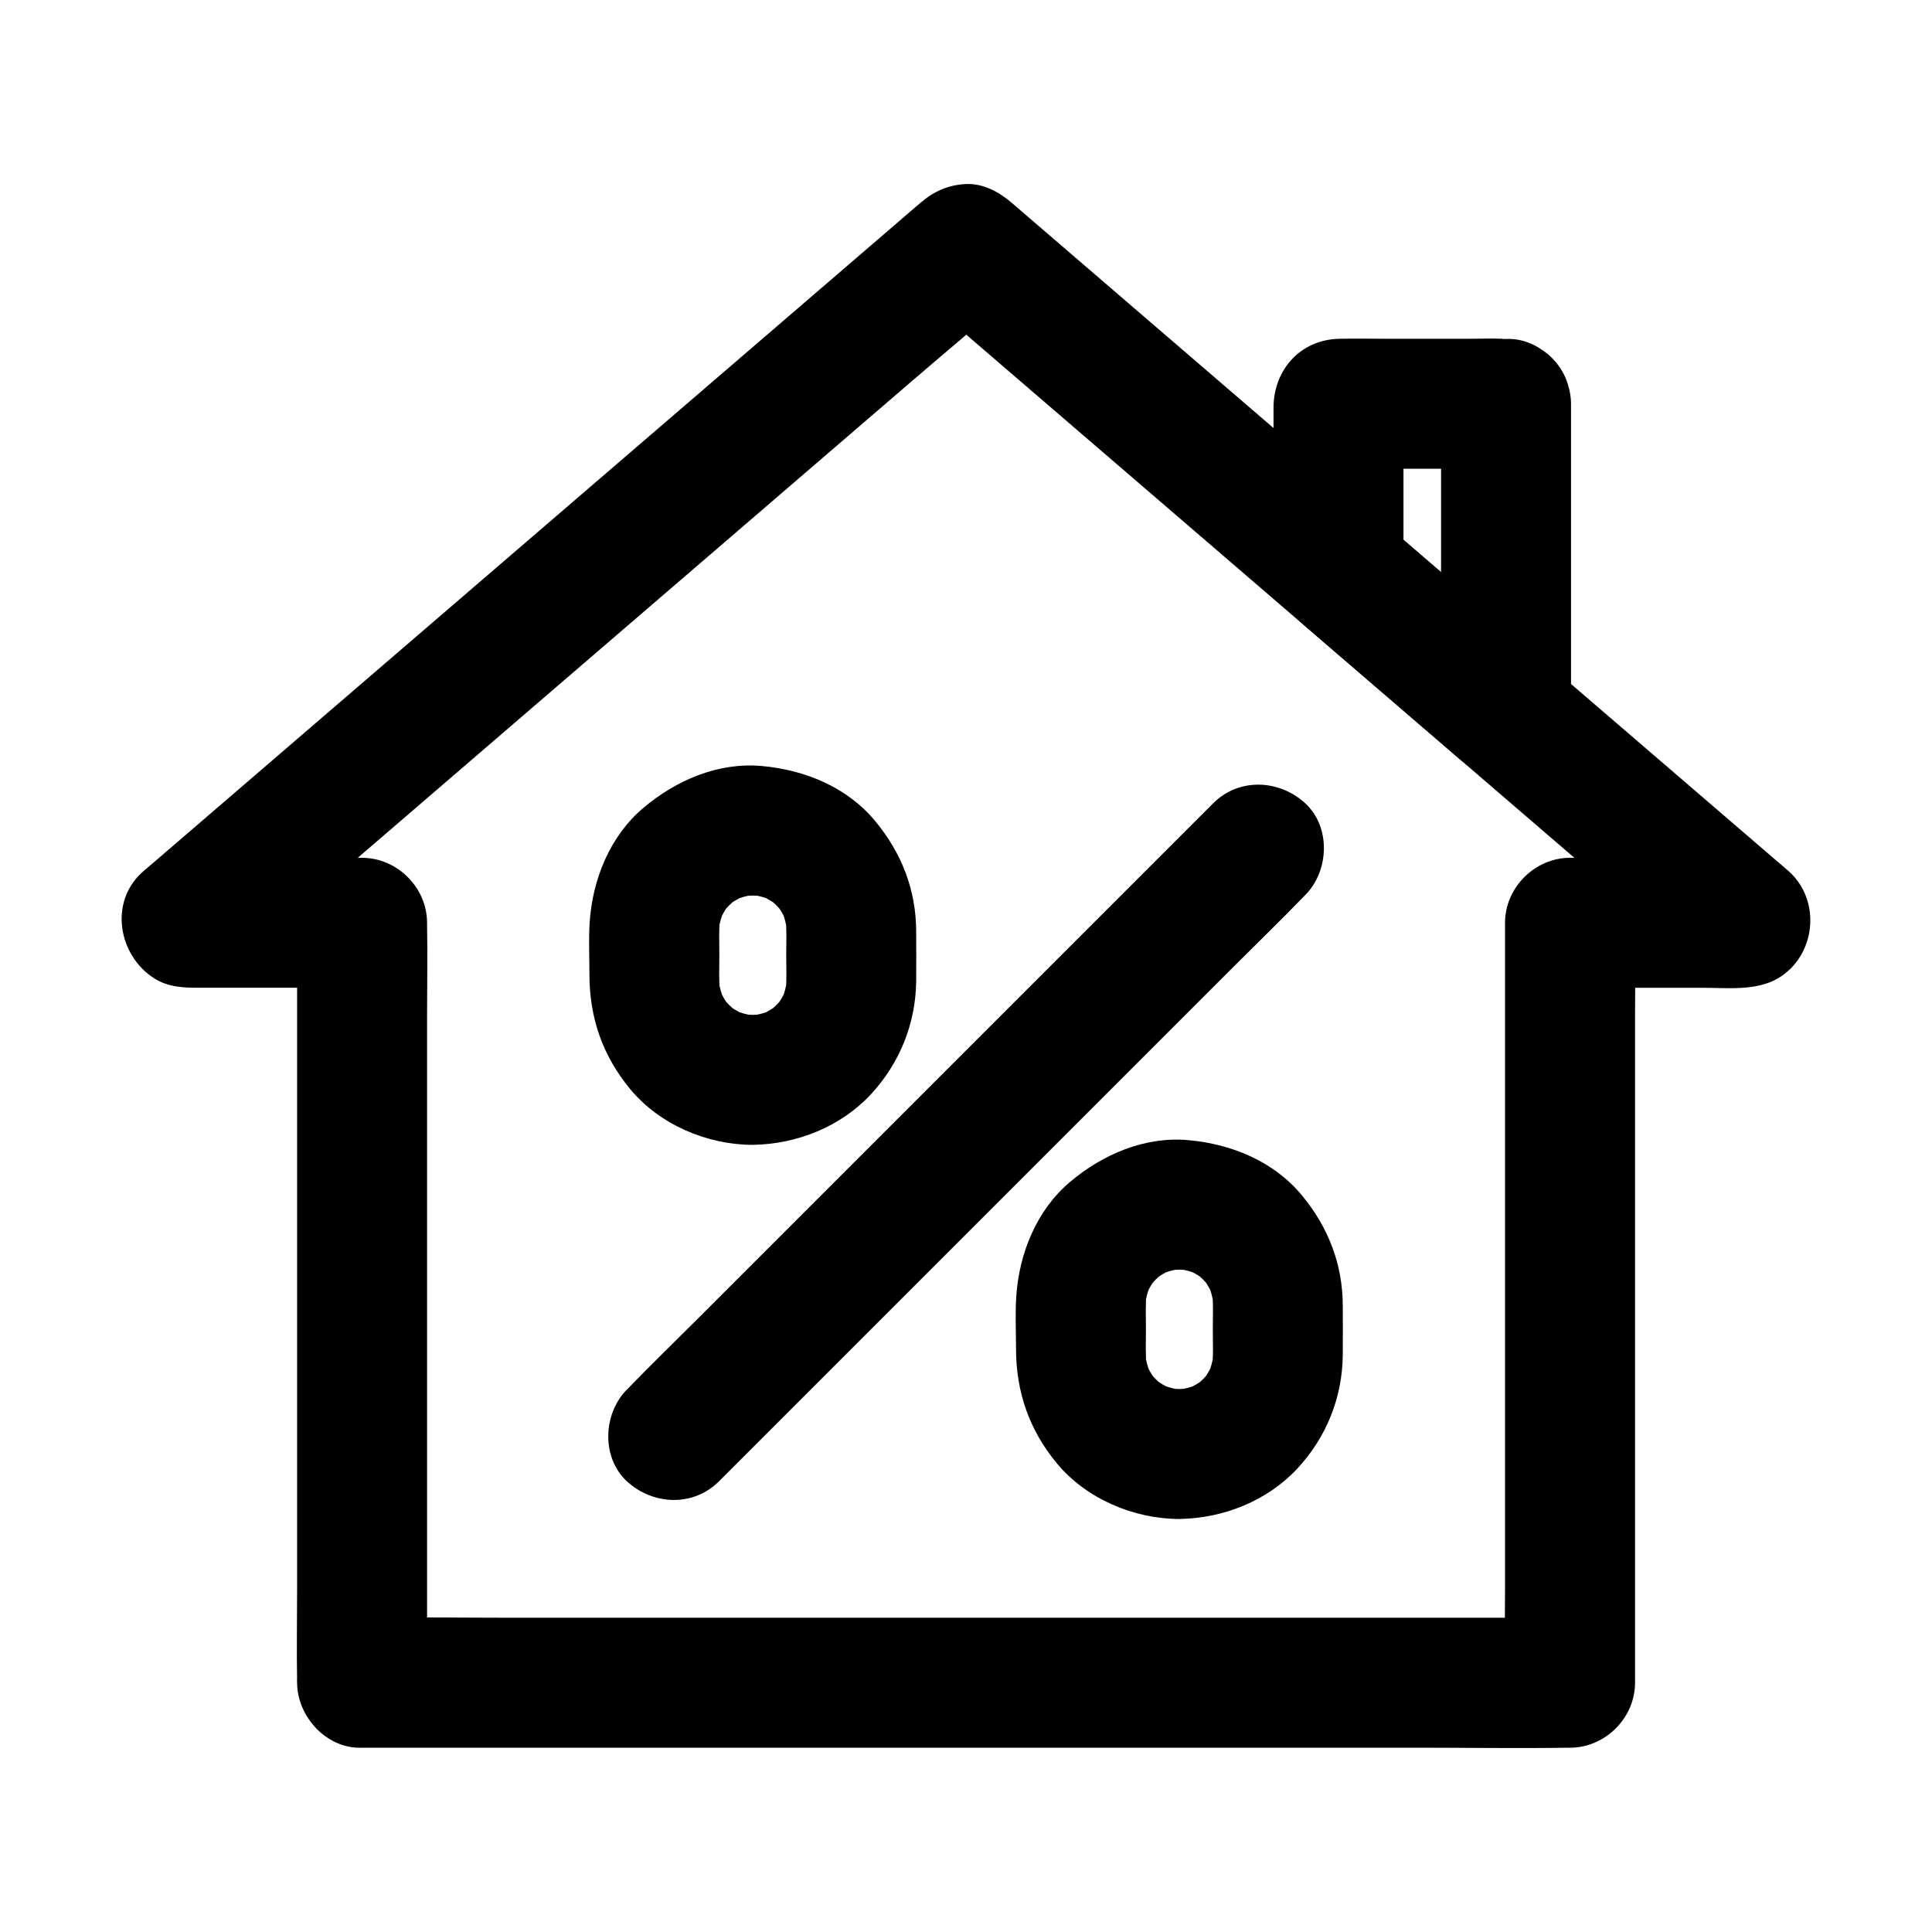
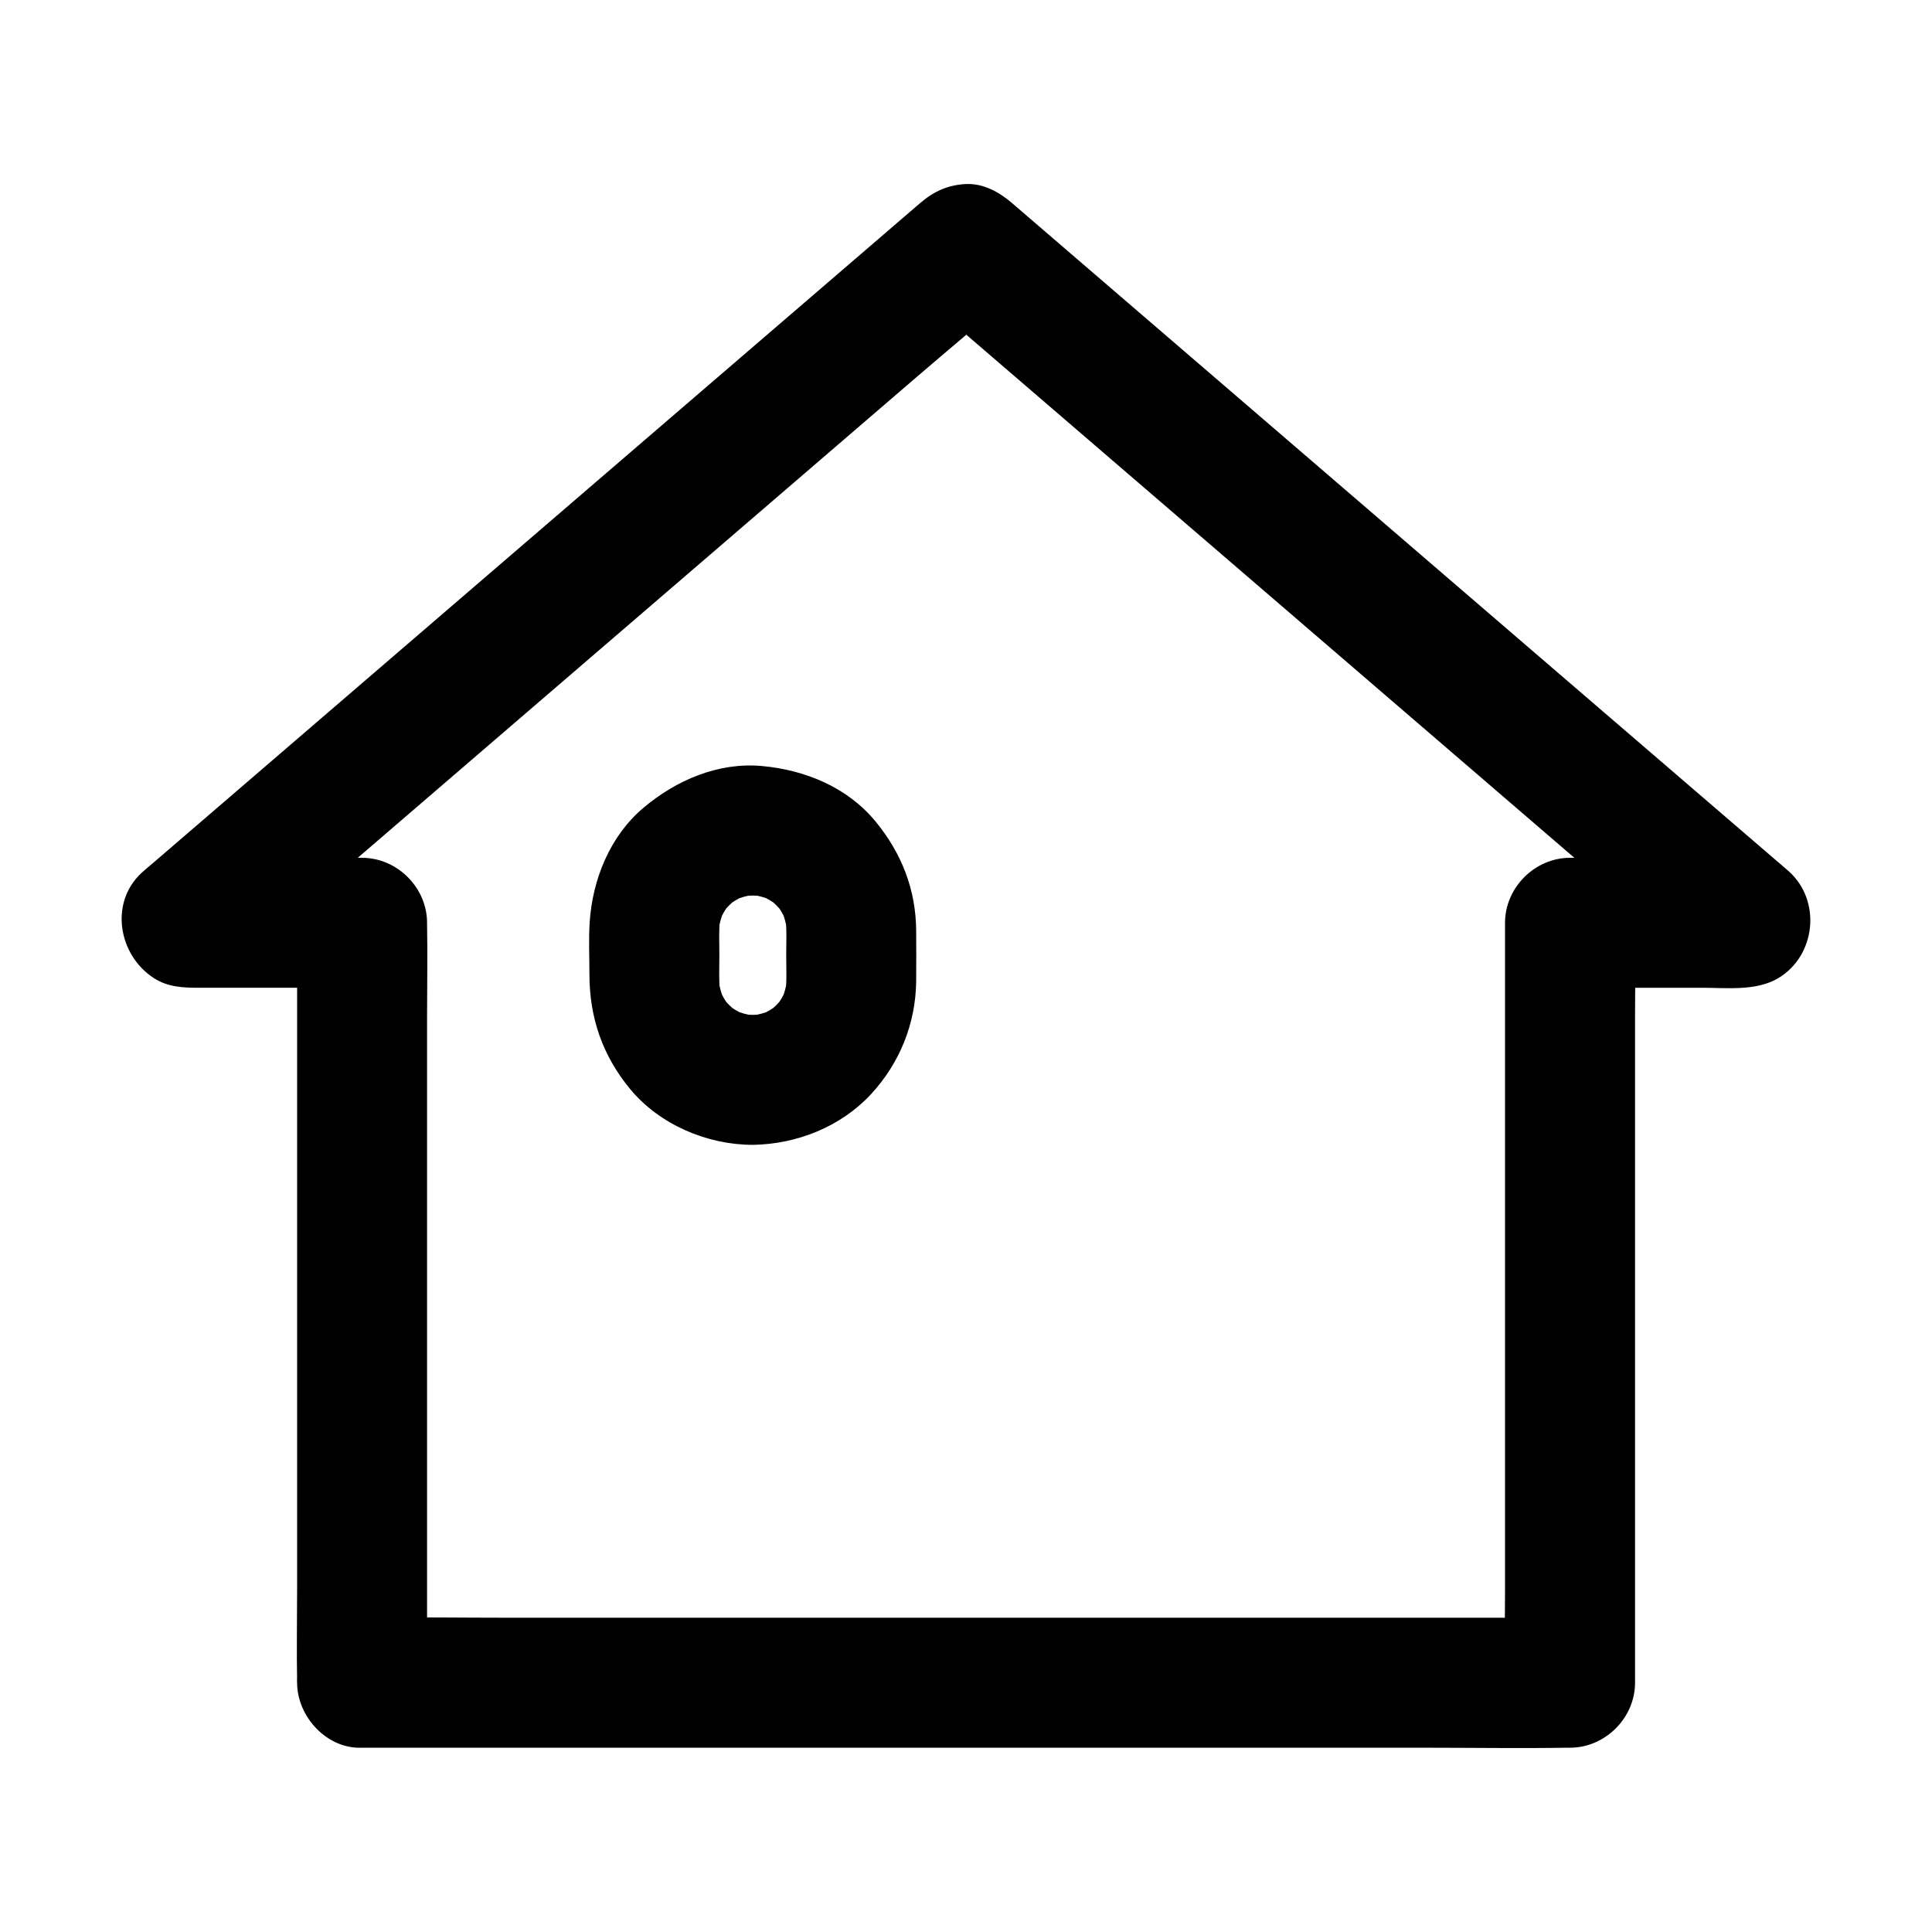
<svg xmlns="http://www.w3.org/2000/svg" fill="#000000" width="800px" height="800px" version="1.1" viewBox="144 144 512 512">
  <g>
    <path d="m239.96 607.16h31.98 76.281 92.719 79.719c12.961 0 25.938 0.203 38.898 0 0.176-0.004 0.348 0 0.527 0 9.309 0 17.219-7.891 17.219-17.219v-20.008-48.062-58.16-50.309c0-8.156 0.211-16.344 0-24.496-0.004-0.117 0-0.234 0-0.355-5.742 5.742-11.477 11.477-17.219 17.219h34.961c6.523 0 14.348 0.926 20.168-2.523 10.062-5.965 11.527-20.609 2.812-28.359-1.102-0.984-2.242-1.93-3.359-2.894-19.273-16.574-38.535-33.145-57.805-49.715-15.168-13.047-30.332-26.102-45.496-39.148-14.441-12.422-28.879-24.84-43.316-37.266-18.273-15.719-36.539-31.438-54.812-47.152-0.344-0.301-0.695-0.594-1.039-0.895-3.356-2.883-7.559-5.25-12.176-5.043-4.758 0.211-8.562 1.934-12.176 5.043-9.324 8.02-18.648 16.043-27.969 24.062-21.18 18.219-42.359 36.441-63.543 54.66-22.852 19.66-45.703 39.316-68.555 58.977-14.336 12.336-28.676 24.668-43.012 37.004-1.059 0.91-2.148 1.789-3.18 2.734-8.699 7.969-6.195 21.953 3.242 27.988 3.711 2.375 7.734 2.523 11.852 2.523h39.73 3.547l-17.219-17.219v20.008 48.062 58.16 50.309c0 8.164-0.156 16.34 0 24.496v0.355c0 9.012 7.922 17.641 17.219 17.223 9.328-0.418 17.219-7.566 17.219-17.219v-20.008-48.062-58.16-50.309c0-8.164 0.156-16.34 0-24.496v-0.355c0-9.309-7.891-17.219-17.219-17.219h-40.34-5.699c2.898 0.781 5.797 1.57 8.695 2.352-0.133-0.059-0.27-0.113-0.402-0.172 2.637 3.43 5.273 6.859 7.91 10.293-0.051-0.129-0.098-0.254-0.145-0.379-0.582 4.422-1.156 8.848-1.738 13.27 0.062-0.133 0.121-0.262 0.188-0.395-0.895 1.16-1.797 2.32-2.691 3.484 6.863-5.902 13.73-11.812 20.594-17.719 16.477-14.18 32.961-28.355 49.438-42.535 19.855-17.082 39.715-34.168 59.578-51.25 17.156-14.762 34.316-29.52 51.473-44.281 8.336-7.168 16.832-14.184 25.02-21.523 0.113-0.102 0.234-0.203 0.355-0.305h-24.355c12.023 10.344 24.043 20.684 36.07 31.027 18.023 15.504 36.039 31.008 54.062 46.504 10.316 8.875 20.629 17.75 30.945 26.629 11.539 9.93 23.078 19.855 34.621 29.785 16.551 14.238 33.102 28.473 49.652 42.711 0.367 0.32 0.738 0.633 1.105 0.953-0.895-1.16-1.797-2.32-2.691-3.484 0.059 0.133 0.121 0.262 0.184 0.395-0.582-4.422-1.156-8.848-1.738-13.27-0.051 0.129-0.094 0.254-0.145 0.379 2.637-3.43 5.273-6.859 7.91-10.293-0.133 0.059-0.266 0.113-0.402 0.172 2.898-0.781 5.797-1.57 8.695-2.352h-40.34-5.699c-9.309 0-17.219 7.891-17.219 17.219v20.008 48.062 58.16 50.309c0 8.156-0.211 16.344 0 24.496 0.004 0.117 0 0.234 0 0.355 5.742-5.742 11.477-11.477 17.219-17.219h-31.98-76.281-92.719-79.719c-12.961 0-25.938-0.203-38.898 0-0.176 0.004-0.348 0-0.527 0-9.008 0-17.637 7.922-17.219 17.219 0.434 9.332 7.582 17.223 17.234 17.223z" />
-     <path d="m525.9 251.05v71.957 10.09c9.801-4.059 19.598-8.117 29.398-12.176-12.961-11.148-25.914-22.297-38.871-33.445-1.844-1.59-3.691-3.172-5.535-4.762 1.684 4.059 3.359 8.117 5.043 12.176v-38.402-5.441c-1.684 4.059-3.359 8.117-5.043 12.176l0.043-0.043c-4.059 1.684-8.117 3.359-12.176 5.043h38.801 5.516c-4.059-1.684-8.117-3.359-12.176-5.043 0.016 0.016 0.031 0.031 0.043 0.043 6.375 6.375 18.062 6.856 24.355 0 6.312-6.875 6.805-17.543 0-24.355-6.098-6.098-14.336-5.086-22.082-5.086h-21.344c-4.328 0-8.676-0.102-13 0-10.219 0.246-17.273 8.121-17.379 18.102-0.02 2.066 0 4.133 0 6.199 0 12.035-0.145 24.078 0 36.109 0.094 7.836 3.723 11.738 8.793 16.098 4.609 3.965 9.219 7.938 13.832 11.902 8.941 7.695 17.883 15.387 26.824 23.078 5.367 4.613 12.055 6.41 18.809 3.562 6.25-2.637 10.586-8.828 10.586-15.738v-71.957-10.09c0-9.008-7.922-17.637-17.219-17.219-9.328 0.418-17.219 7.562-17.219 17.223z" />
-     <path d="m465.53 356.86c-5.164 5.164-10.332 10.332-15.492 15.492l-37.031 37.031c-14.988 14.988-29.973 29.973-44.961 44.961-12.91 12.91-25.816 25.816-38.727 38.727-6.293 6.293-12.707 12.488-18.895 18.895-0.082 0.09-0.172 0.172-0.262 0.262-6.375 6.375-6.856 18.062 0 24.355 6.875 6.312 17.543 6.805 24.355 0l136.21-136.21c6.293-6.293 12.707-12.488 18.895-18.895 0.082-0.09 0.172-0.172 0.262-0.262 6.375-6.375 6.856-18.062 0-24.355-6.875-6.309-17.547-6.805-24.355 0z" />
    <path d="m343.5 412.95c-1.133 0-2.254-0.082-3.375-0.215 1.523 0.207 3.051 0.41 4.574 0.613-2.402-0.34-4.688-0.965-6.926-1.895 1.371 0.582 2.742 1.156 4.113 1.738-1.965-0.875-3.785-1.938-5.512-3.223 1.16 0.895 2.32 1.797 3.484 2.691-1.852-1.453-3.484-3.078-4.93-4.93 0.895 1.16 1.797 2.32 2.691 3.484-1.285-1.723-2.352-3.547-3.223-5.512 0.582 1.371 1.156 2.742 1.738 4.113-0.93-2.238-1.555-4.527-1.895-6.926 0.207 1.523 0.41 3.051 0.613 4.574-0.395-3.41-0.215-6.902-0.215-10.328s-0.184-6.918 0.215-10.328c-0.207 1.523-0.41 3.051-0.613 4.574 0.34-2.402 0.965-4.688 1.895-6.926-0.582 1.371-1.156 2.742-1.738 4.113 0.875-1.965 1.938-3.785 3.223-5.512-0.895 1.16-1.797 2.32-2.691 3.484 1.453-1.852 3.078-3.484 4.93-4.93-1.16 0.895-2.32 1.797-3.484 2.691 1.723-1.285 3.547-2.352 5.512-3.223-1.371 0.582-2.742 1.156-4.113 1.738 2.238-0.93 4.527-1.555 6.926-1.895-1.523 0.207-3.051 0.41-4.574 0.613 2.262-0.262 4.481-0.262 6.746 0-1.523-0.207-3.051-0.41-4.574-0.613 2.402 0.34 4.688 0.965 6.926 1.895-1.371-0.582-2.742-1.156-4.113-1.738 1.965 0.875 3.785 1.938 5.512 3.223-1.16-0.895-2.32-1.797-3.484-2.691 1.852 1.453 3.484 3.078 4.93 4.93-0.895-1.16-1.797-2.32-2.691-3.484 1.285 1.723 2.352 3.547 3.223 5.512-0.582-1.371-1.156-2.742-1.738-4.113 0.93 2.238 1.555 4.527 1.895 6.926-0.207-1.523-0.41-3.051-0.613-4.574 0.395 3.41 0.215 6.902 0.215 10.328s0.184 6.918-0.215 10.328c0.207-1.523 0.41-3.051 0.613-4.574-0.34 2.402-0.965 4.688-1.895 6.926 0.582-1.371 1.156-2.742 1.738-4.113-0.875 1.965-1.938 3.785-3.223 5.512 0.895-1.16 1.797-2.32 2.691-3.484-1.453 1.852-3.078 3.484-4.93 4.93 1.16-0.895 2.32-1.797 3.484-2.691-1.723 1.285-3.547 2.352-5.512 3.223 1.371-0.582 2.742-1.156 4.113-1.738-2.238 0.93-4.527 1.555-6.926 1.895 1.523-0.207 3.051-0.41 4.574-0.613-1.121 0.133-2.238 0.199-3.371 0.215-9.004 0.117-17.637 7.836-17.219 17.219 0.414 9.23 7.566 17.344 17.219 17.219 11.617-0.148 23.293-4.777 31.277-13.367 7.644-8.227 11.906-18.77 12.02-30.016 0.043-4.394 0.016-8.797 0-13.191-0.031-10.988-3.844-20.699-10.77-29.117-7.473-9.078-18.695-13.668-30.148-14.699-11.539-1.043-22.699 3.773-31.352 11.07-8.898 7.504-13.531 19.031-14.262 30.422-0.289 4.543-0.059 9.152-0.059 13.703 0 11.484 3.465 21.535 10.77 30.391 7.777 9.426 20.402 14.809 32.527 14.809 9.008 0 17.637-7.922 17.219-17.219-0.418-9.332-7.57-17.223-17.223-17.223z" />
-     <path d="m456.55 512.1c-1.133 0-2.254-0.082-3.375-0.215 1.523 0.207 3.051 0.41 4.574 0.613-2.402-0.34-4.688-0.965-6.926-1.895 1.371 0.582 2.742 1.156 4.113 1.738-1.965-0.875-3.785-1.938-5.512-3.223 1.16 0.895 2.32 1.797 3.484 2.691-1.852-1.453-3.484-3.078-4.93-4.93 0.895 1.16 1.797 2.32 2.691 3.484-1.285-1.723-2.352-3.547-3.223-5.512 0.582 1.371 1.156 2.742 1.738 4.113-0.93-2.238-1.555-4.527-1.895-6.926 0.207 1.523 0.41 3.051 0.613 4.574-0.395-3.41-0.215-6.902-0.215-10.328 0-3.426-0.184-6.918 0.215-10.328-0.207 1.523-0.41 3.051-0.613 4.574 0.34-2.402 0.965-4.688 1.895-6.926-0.582 1.371-1.156 2.742-1.738 4.113 0.875-1.965 1.938-3.785 3.223-5.512-0.895 1.16-1.797 2.32-2.691 3.484 1.453-1.852 3.078-3.484 4.93-4.93-1.16 0.895-2.32 1.797-3.484 2.691 1.723-1.285 3.547-2.352 5.512-3.223-1.371 0.582-2.742 1.156-4.113 1.738 2.238-0.93 4.527-1.555 6.926-1.895-1.523 0.207-3.051 0.41-4.574 0.613 2.262-0.262 4.481-0.262 6.746 0-1.523-0.207-3.051-0.41-4.574-0.613 2.402 0.34 4.688 0.965 6.926 1.895-1.371-0.582-2.742-1.156-4.113-1.738 1.965 0.875 3.785 1.938 5.512 3.223-1.16-0.895-2.32-1.797-3.484-2.691 1.852 1.453 3.484 3.078 4.93 4.93-0.895-1.16-1.797-2.32-2.691-3.484 1.285 1.723 2.352 3.547 3.223 5.512-0.582-1.371-1.156-2.742-1.738-4.113 0.93 2.238 1.555 4.527 1.895 6.926-0.207-1.523-0.41-3.051-0.613-4.574 0.395 3.41 0.215 6.902 0.215 10.328 0 3.426 0.184 6.918-0.215 10.328 0.207-1.523 0.41-3.051 0.613-4.574-0.34 2.402-0.965 4.688-1.895 6.926 0.582-1.371 1.156-2.742 1.738-4.113-0.875 1.965-1.938 3.785-3.223 5.512 0.895-1.16 1.797-2.32 2.691-3.484-1.453 1.852-3.078 3.484-4.93 4.93 1.16-0.895 2.32-1.797 3.484-2.691-1.723 1.285-3.547 2.352-5.512 3.223 1.371-0.582 2.742-1.156 4.113-1.738-2.238 0.93-4.527 1.555-6.926 1.895 1.523-0.207 3.051-0.41 4.574-0.613-1.125 0.129-2.242 0.199-3.371 0.215-9.004 0.117-17.637 7.836-17.219 17.219 0.414 9.23 7.566 17.344 17.219 17.219 11.617-0.148 23.293-4.777 31.277-13.367 7.644-8.227 11.906-18.77 12.02-30.016 0.043-4.394 0.016-8.797 0-13.191-0.031-10.988-3.844-20.699-10.77-29.117-7.473-9.078-18.695-13.668-30.148-14.699-11.539-1.043-22.699 3.773-31.352 11.07-8.898 7.504-13.531 19.031-14.262 30.422-0.289 4.543-0.059 9.152-0.059 13.703 0 11.484 3.465 21.535 10.77 30.391 7.777 9.426 20.402 14.809 32.527 14.809 9.008 0 17.637-7.922 17.219-17.219-0.422-9.332-7.57-17.223-17.223-17.223z" />
  </g>
</svg>